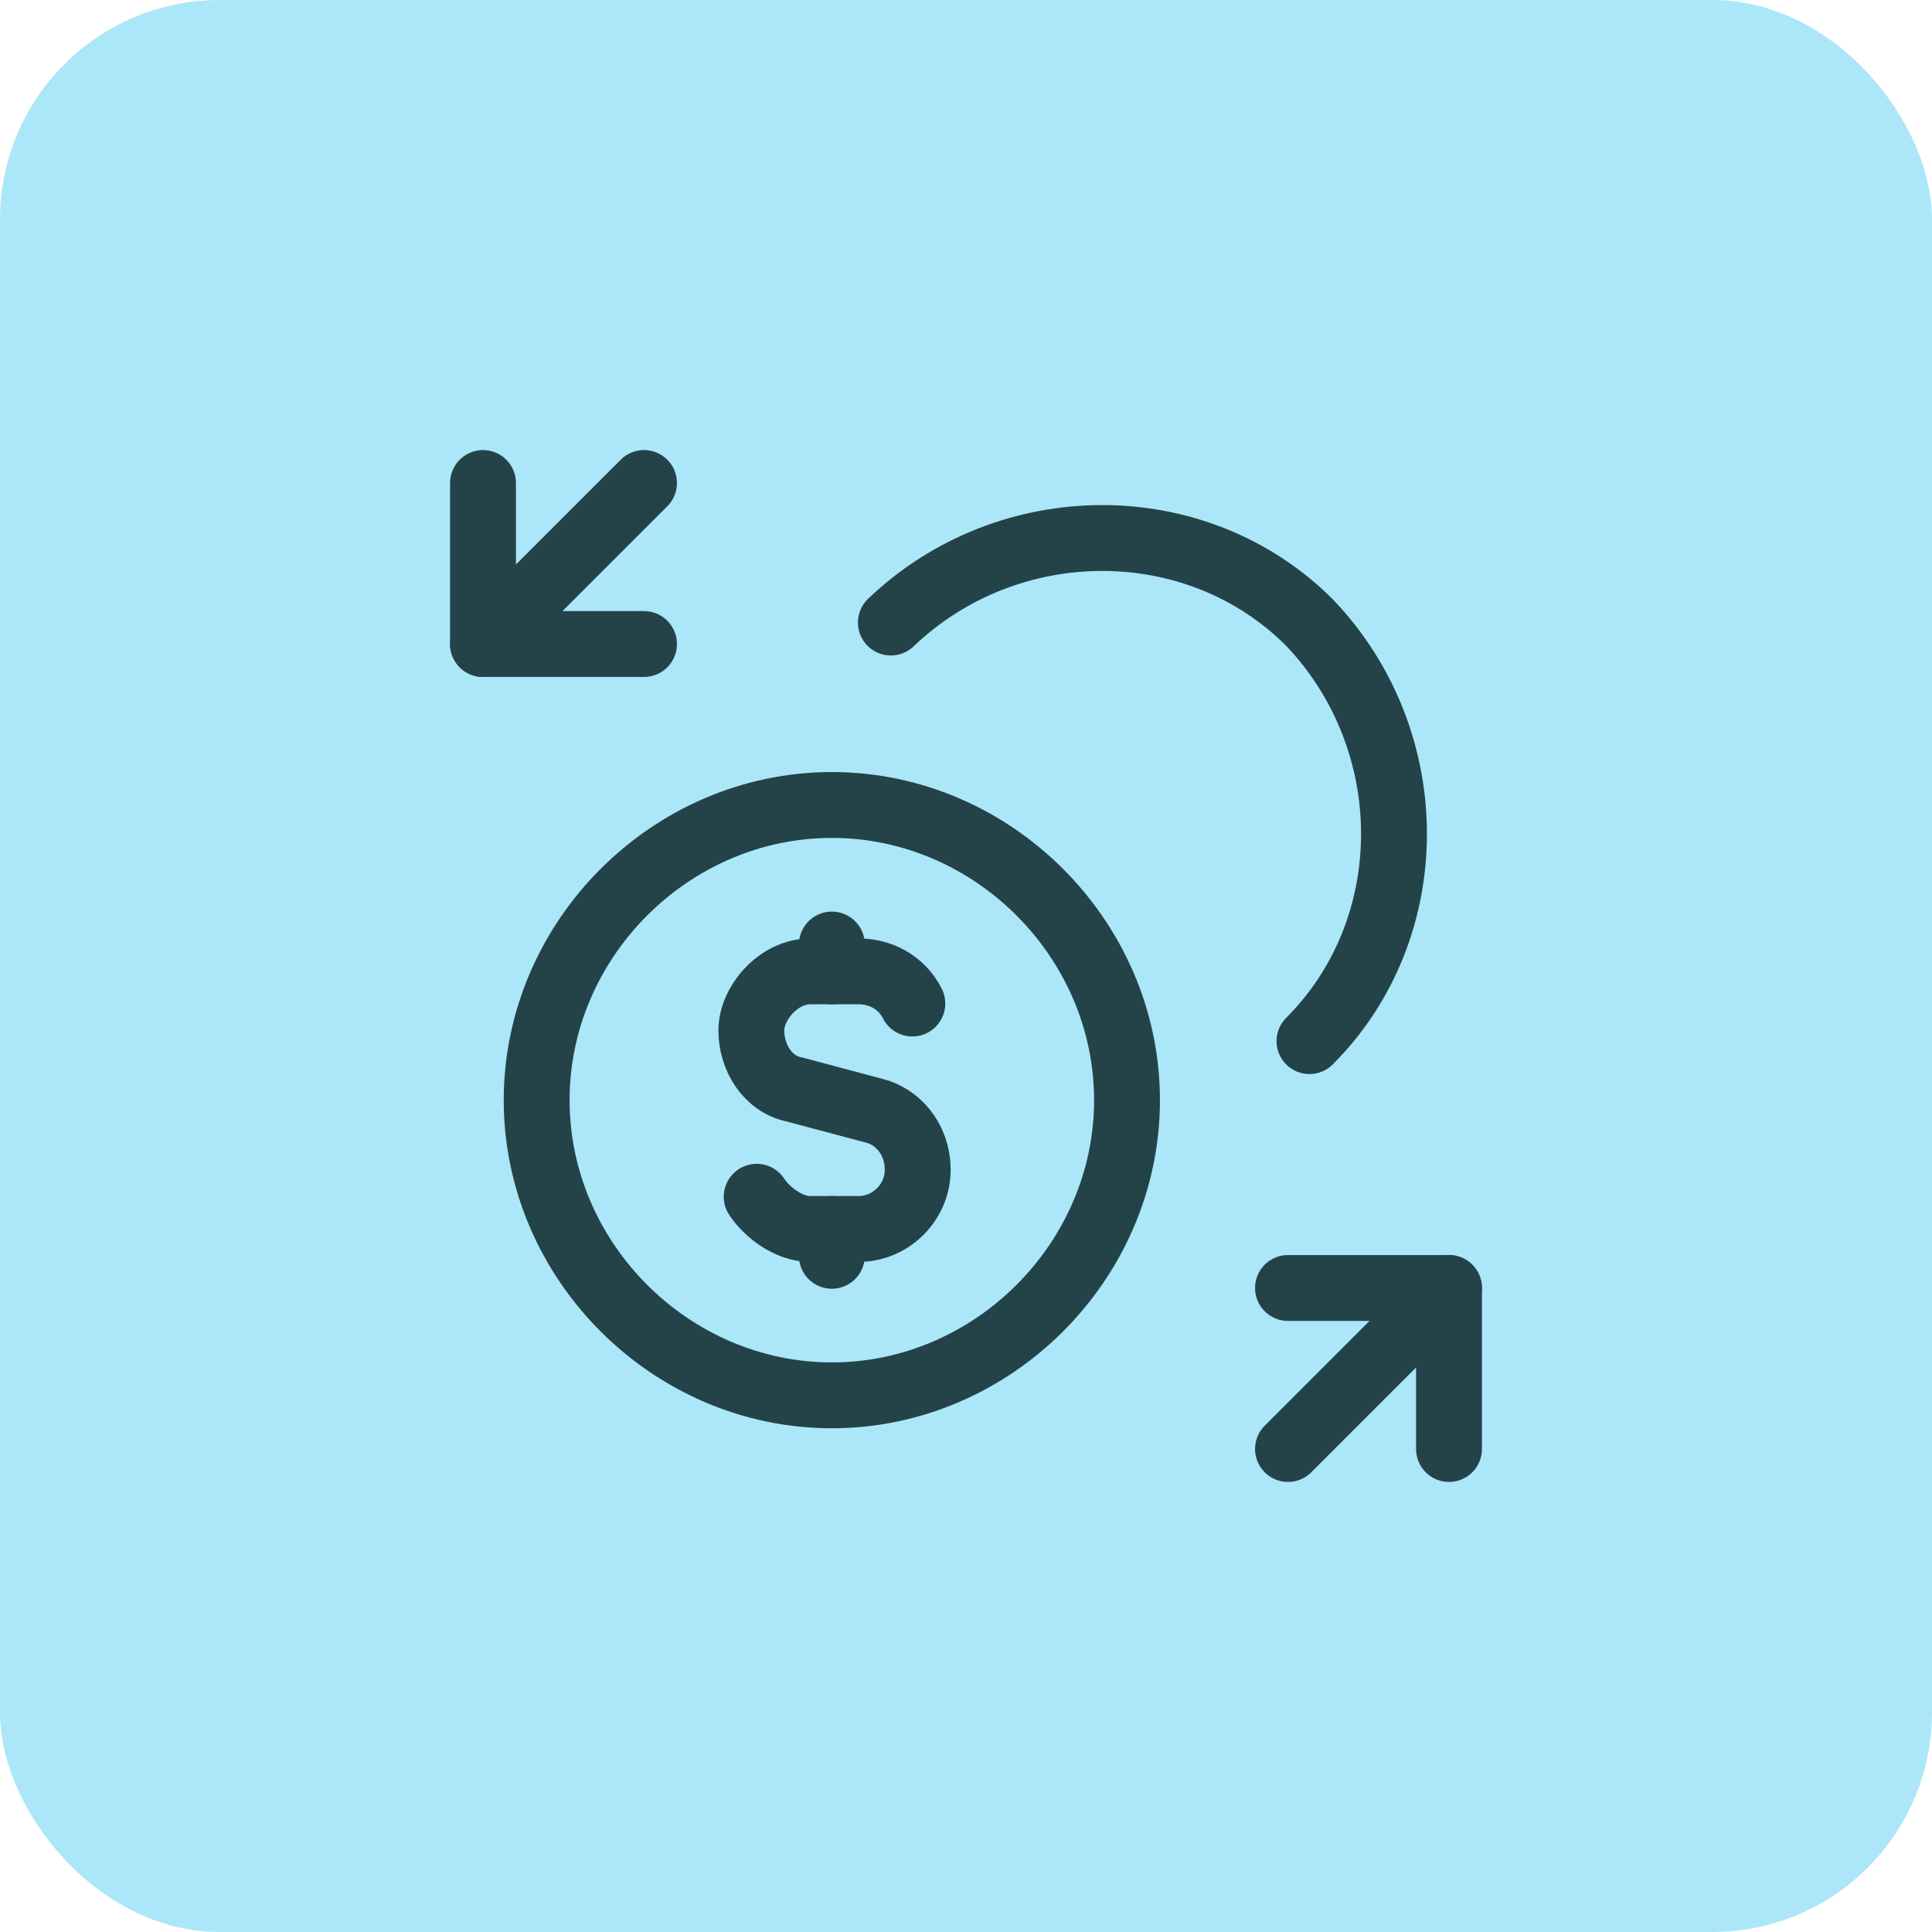
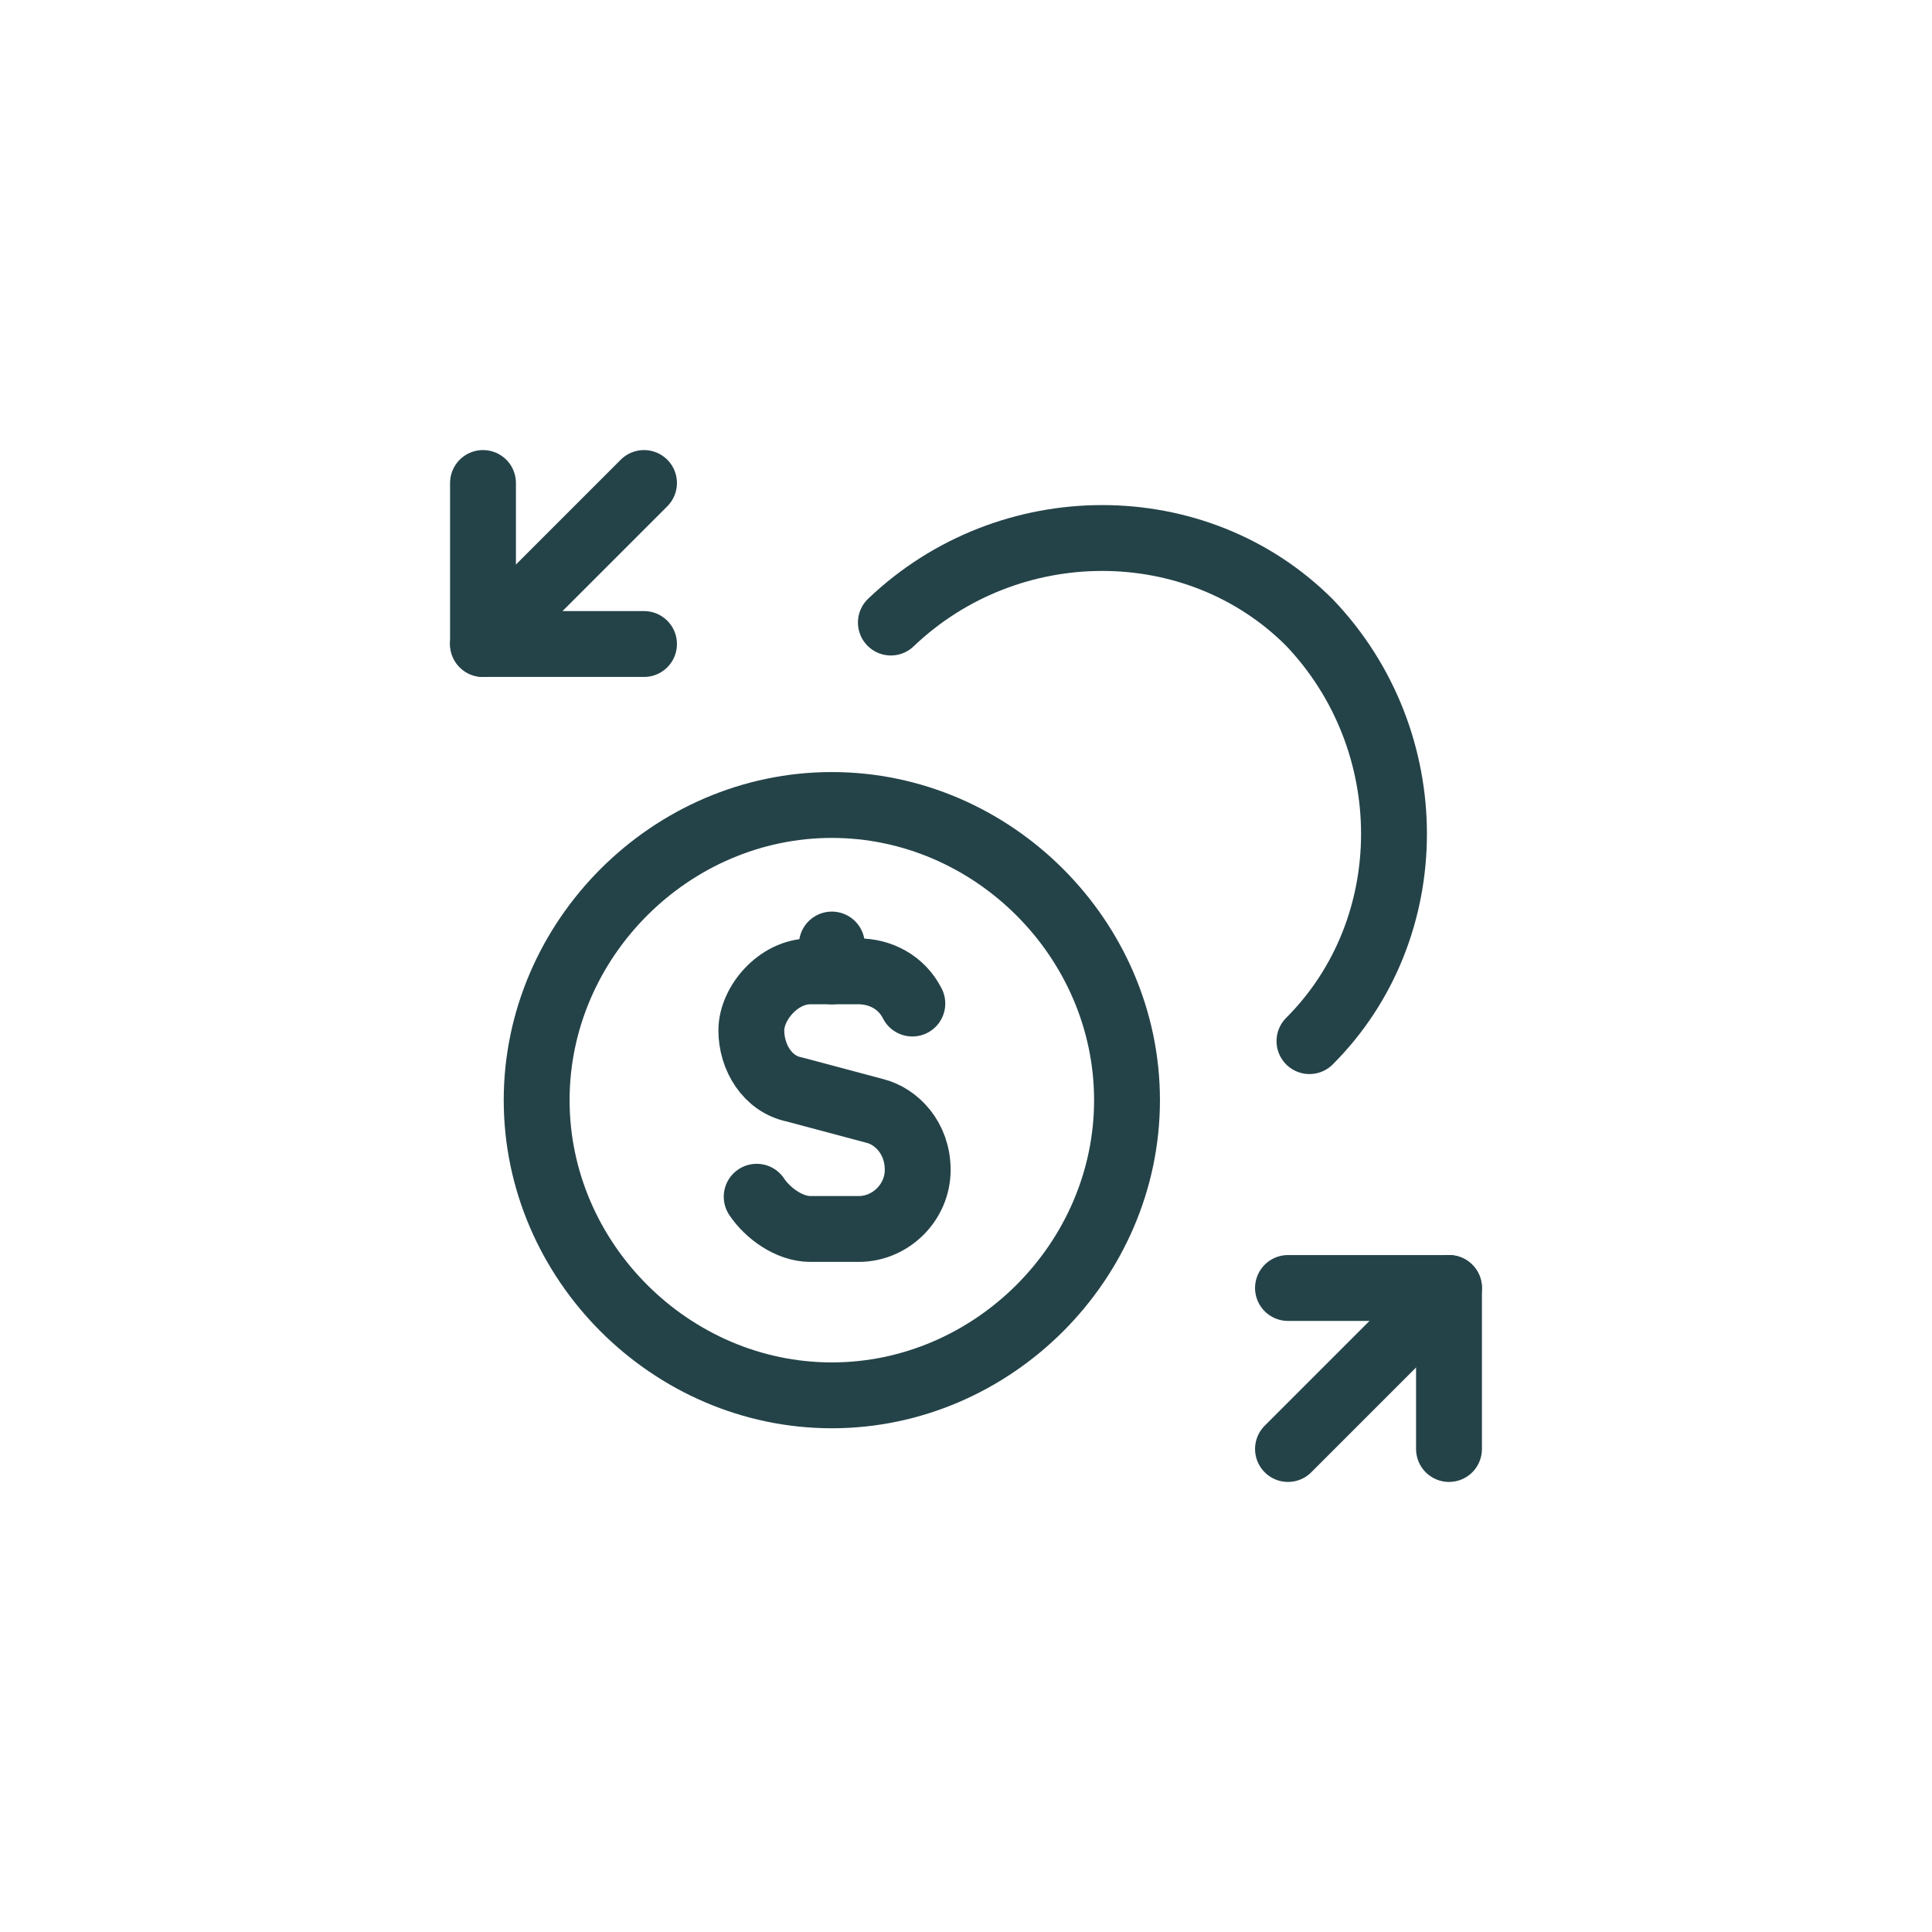
<svg xmlns="http://www.w3.org/2000/svg" width="44" height="44" viewBox="0 0 44 44" fill="none">
-   <rect width="44" height="44" rx="5" fill="#ABE7F8" />
  <path d="M33 29.333L29.333 33" stroke="#244349" stroke-width="1.5" stroke-linecap="round" stroke-linejoin="round" />
  <path d="M33 33V29.333H29.333" stroke="#244349" stroke-width="1.5" stroke-linecap="round" stroke-linejoin="round" />
  <path d="M11 14.667L14.667 11" stroke="#244349" stroke-width="1.5" stroke-linecap="round" stroke-linejoin="round" />
  <path d="M11 11V14.667H14.667" stroke="#244349" stroke-width="1.5" stroke-linecap="round" stroke-linejoin="round" />
  <path d="M18.945 31.778C22.611 31.778 25.667 28.722 25.667 25.056C25.667 21.389 22.611 18.333 18.945 18.333C15.278 18.333 12.222 21.389 12.222 25.056C12.222 28.722 15.278 31.778 18.945 31.778Z" stroke="#244349" stroke-width="1.5" stroke-linecap="round" stroke-linejoin="round" />
  <path d="M29.822 23.711C32.389 21.145 32.389 16.867 29.822 14.178C27.256 11.611 22.978 11.611 20.289 14.178" stroke="#244349" stroke-width="1.5" stroke-linecap="round" stroke-linejoin="round" />
  <path d="M18.945 22.122V21.511" stroke="#244349" stroke-width="1.5" stroke-linecap="round" stroke-linejoin="round" />
-   <path d="M18.945 27.989V28.6" stroke="#244349" stroke-width="1.5" stroke-linecap="round" stroke-linejoin="round" />
  <path d="M17.233 27.255C17.478 27.622 17.967 27.989 18.456 27.989H19.555C20.289 27.989 20.9 27.378 20.9 26.644C20.9 25.911 20.411 25.422 19.922 25.3L18.089 24.811C17.478 24.689 17.111 24.078 17.111 23.466C17.111 22.855 17.722 22.122 18.456 22.122H19.555C20.044 22.122 20.533 22.366 20.778 22.855" stroke="#244349" stroke-width="1.5" stroke-linecap="round" stroke-linejoin="round" />
</svg>